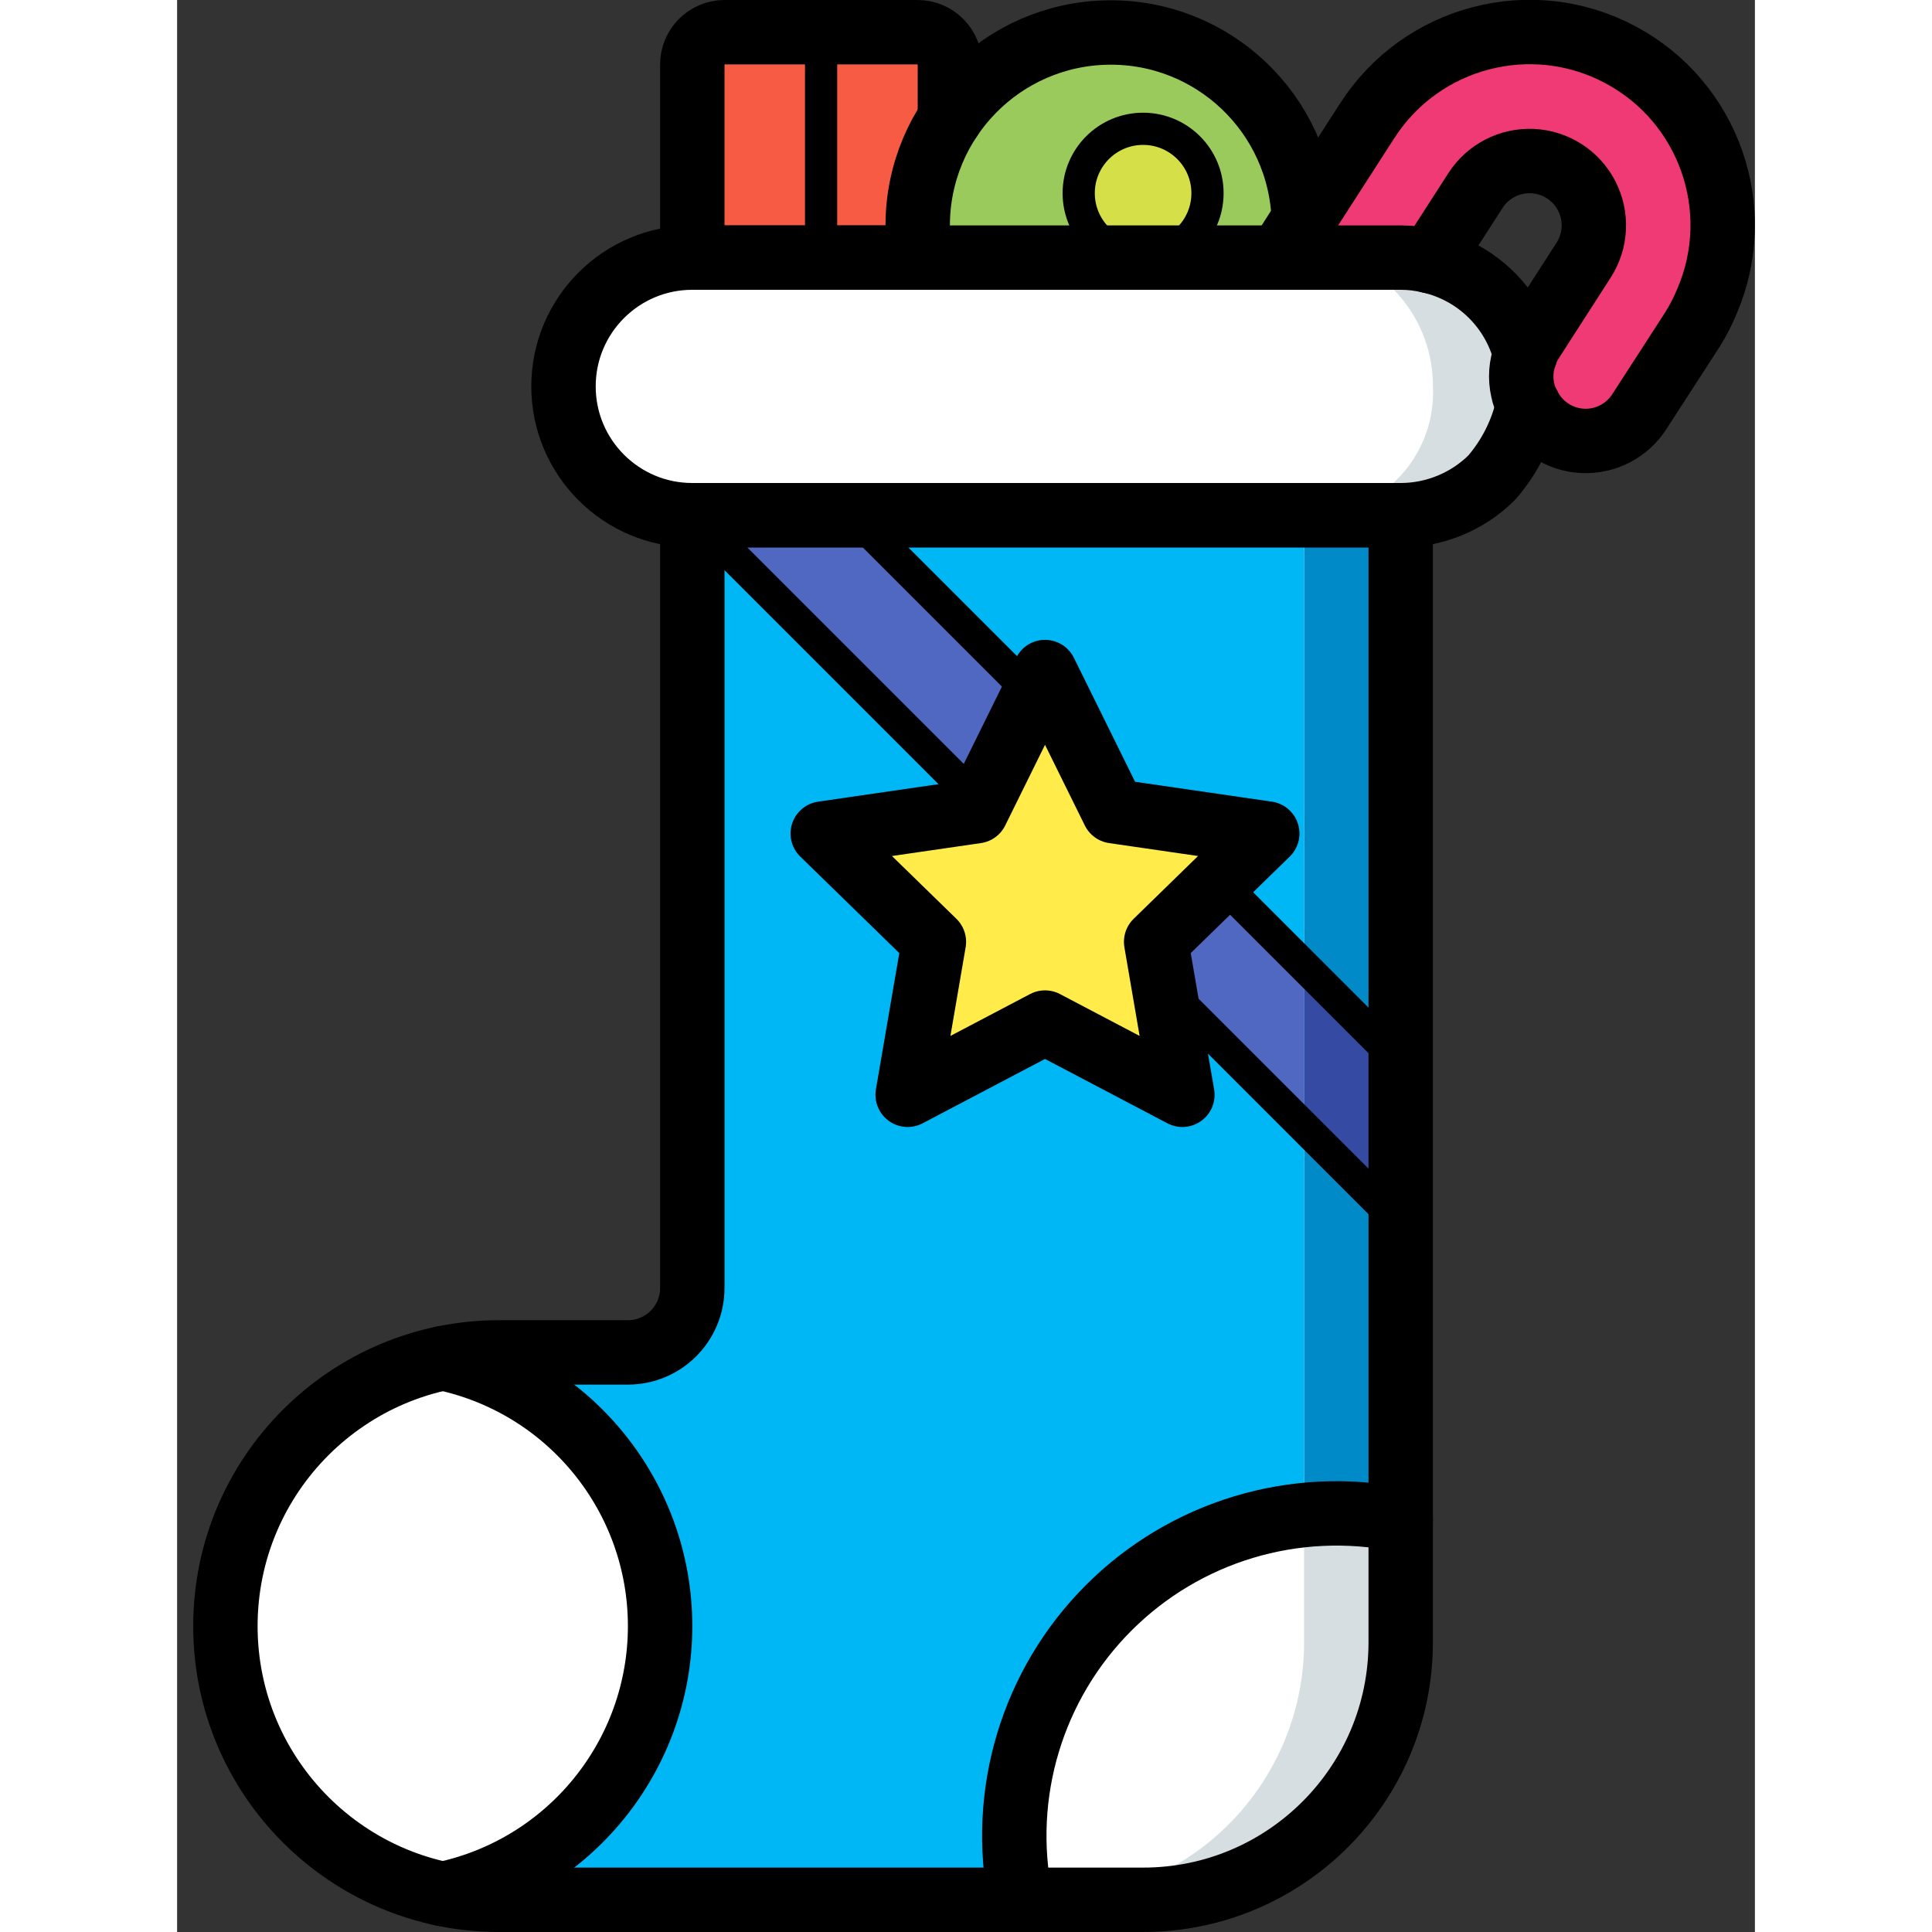
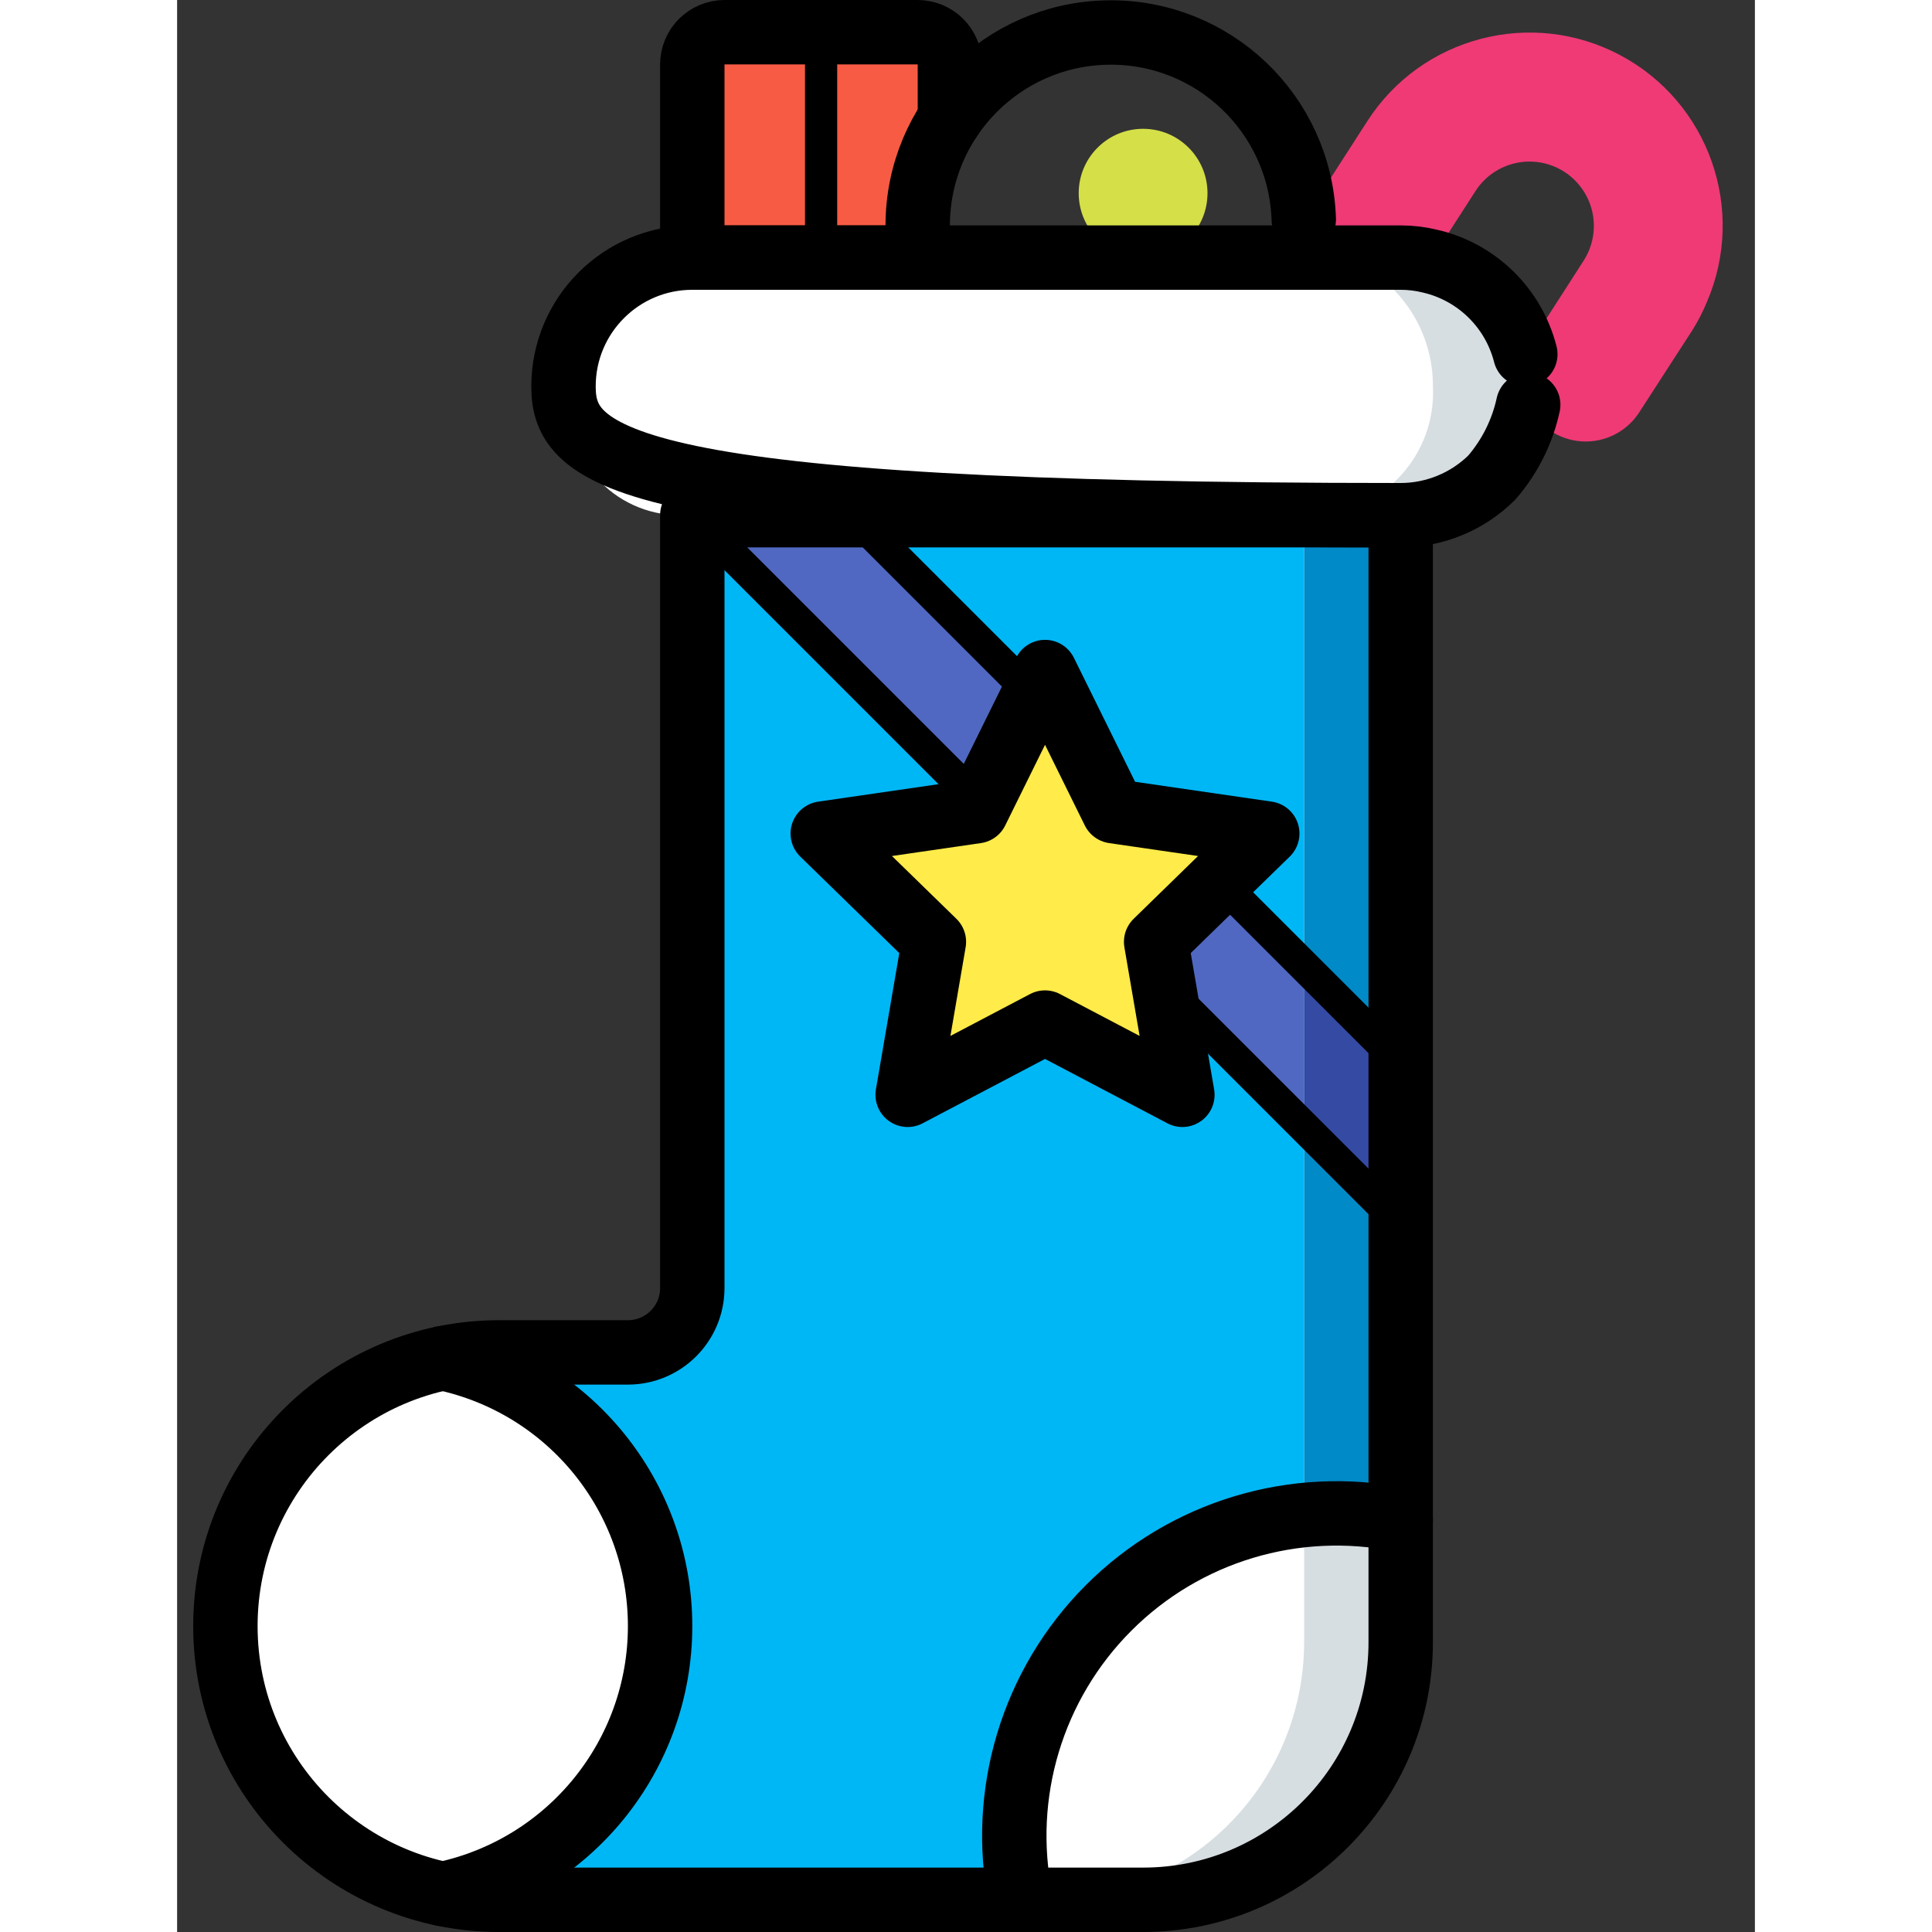
<svg xmlns="http://www.w3.org/2000/svg" height="4096px" version="1.1" viewBox="0 0 49 60" width="4096px">
  <rect x="0" y="0" width="49" height="60" fill="#333333" stroke="none" />
  <title />
  <desc />
  <defs />
  <g fill="none" fill-rule="evenodd" id="Page-1" stroke="none" stroke-width="1">
    <g id="015---Stocking" transform="translate(1, 0)">
      <g id="Colour" transform="translate(0, 1)">
        <path d="M23,1 L23,2.69 L22.09,7 L15,7 L15,1 C15.002,0.448 15.448,0.002 16,0 L22,0 C22.552,0.002 22.998,0.448 23,1 Z" fill="#F85B44" id="Shape" />
-         <path d="M33.99,5.81 L33.23,7 L22.09,7 C22.029,6.67 21.999,6.335 22,6 C21.998,2.724 24.626,0.053 27.901,0.001 C31.177,-0.051 33.888,2.535 33.99,5.81 Z" fill="#9ACA5C" id="Shape" />
        <circle cx="29" cy="5" fill="#D5DF48" fill-rule="nonzero" id="Oval" r="2" />
        <path d="M33.23,7.017 L33.99,5.827 L35.96,2.767 C37.646,0.142 41.064,-0.751 43.818,0.714 C46.573,2.179 47.744,5.512 46.51,8.377 C46.383,8.687 46.229,8.985 46.05,9.267 L44.42,11.787 C44.036,12.397 43.35,12.75 42.631,12.708 C41.912,12.666 41.272,12.237 40.96,11.587 C40.878,11.444 40.821,11.289 40.79,11.127 C40.707,10.758 40.734,10.371 40.87,10.017 C40.915,9.876 40.979,9.741 41.06,9.617 L42.68,7.097 C43.067,6.497 43.104,5.736 42.777,5.101 C42.45,4.466 41.809,4.054 41.096,4.02 C40.382,3.986 39.705,4.336 39.32,4.937 L37.91,7.127" fill="#EF3A76" id="Shape" />
        <path d="M37,13 L37,50 C37.001,52.122 36.158,54.157 34.657,55.657 C33.157,57.158 31.122,58.001 29,58 L9,58 C4.306,58 0.5,54.194 0.5,49.5 C0.5,44.806 4.306,41 9,41 L13,41 C14.103,40.997 14.997,40.103 15,39 L15,13 L37,13 Z" fill="#D7DEE2" id="Shape" />
        <path d="M34,13 L34,50 C34.001,52.122 33.158,54.157 31.657,55.657 C30.157,57.158 28.122,58.001 26,58 L9,58 C4.306,58 0.5,54.194 0.5,49.5 C0.5,44.806 4.306,41 9,41 L13,41 C14.103,40.997 14.997,40.103 15,39 L15,13 L34,13 Z" fill="#FFFFFF" id="Shape" />
        <path d="M40.96,11.57 C40.778,12.406 40.39,13.183 39.83,13.83 C39.078,14.578 38.061,14.998 37,15 L15,15 C12.791,15 11,13.209 11,11 C11,8.791 12.791,7 15,7 L37,7 C37.307,7 37.612,7.037 37.91,7.11 C39.36,7.443 40.502,8.559 40.87,10" fill="#D7DEE2" id="Shape" />
        <path d="M11,11.57 C11.156,12.393 11.505,13.168 12.018,13.83 C12.665,14.563 13.591,14.988 14.569,15 L34.395,15 C36.493,14.886 38.104,13.098 38,11 C38.006,9.96 37.631,8.953 36.946,8.17 C36.299,7.437 35.373,7.012 34.395,7 L14.569,7 C14.292,7 14.016,7.037 13.749,7.11 C12.389,7.499 11.361,8.614 11.081,10" fill="#FFFFFF" id="Shape" />
        <polygon fill="#008AC7" id="Shape" points="37 15 37 32 34 29 34 15" />
        <path d="M34,34 L37,37 L37,46.2 C36.342,46.067 35.672,46 35,46 C34.66,46 34.33,46.02 34,46.05 L34,34 Z" fill="#008AC7" id="Shape" />
        <path d="M34,15 L34,46.05 C33.84,46.07 33.68,46.08 33.53,46.11 C30.815,46.516 28.386,48.018 26.812,50.266 C25.237,52.514 24.654,55.31 25.2,58 L9,58 C8.412,58.001 7.825,57.941 7.25,57.82 C11.184,56.991 14,53.52 14,49.5 C14,45.48 11.184,42.009 7.25,41.18 C7.825,41.059 8.412,40.999 9,41 L13,41 C14.103,40.997 14.997,40.103 15,39 L15,15 L34,15 Z" fill="#00B7F6" id="Shape" />
        <path d="M34,46.05 L34,46.2 C33.85,46.17 33.69,46.14 33.53,46.11 C33.68,46.08 33.84,46.07 34,46.05 Z" fill="#00B7F6" id="Shape" />
        <polygon fill="#354AA3" id="Shape" points="37 32 37 37 34 34 34 29" />
        <polygon fill="#5068C1" id="Shape" points="34 29 34 34 15 15 20 15 25.59 20.59 27.44 22.44" />
        <polygon fill="#FFEB49" id="Shape" points="25.954 19.9 28.087 24.222 32.856 24.915 29.405 28.279 30.22 33.029 25.954 30.786 21.688 33.029 22.503 28.279 19.051 24.915 23.821 24.222" />
      </g>
      <g id="Outline" stroke="#000000" stroke-linecap="round" stroke-linejoin="round">
-         <path d="M40.96,12.57 C40.778,13.406 40.39,14.183 39.83,14.83 C39.078,15.578 38.061,15.998 37,16 L15,16 C12.791,16 11,14.209 11,12 C11,9.791 12.791,8 15,8 L37,8 C37.307,8 37.612,8.037 37.91,8.11 C39.36,8.443 40.502,9.559 40.87,11" id="Shape" stroke-width="2" />
+         <path d="M40.96,12.57 C40.778,13.406 40.39,14.183 39.83,14.83 C39.078,15.578 38.061,15.998 37,16 C12.791,16 11,14.209 11,12 C11,9.791 12.791,8 15,8 L37,8 C37.307,8 37.612,8.037 37.91,8.11 C39.36,8.443 40.502,9.559 40.87,11" id="Shape" stroke-width="2" />
        <path d="M15,16 L15,40 C15,41.105 14.105,42 13,42 L9,42 C4.306,42 0.5,45.806 0.5,50.5 L0.5,50.5 C0.5,55.194 4.306,59 9,59 L29,59 C33.418,59 37,55.418 37,51 L37,16 L15,16 Z" id="Shape" stroke-width="2" />
        <path d="M7.25,58.82 C11.184,57.991 14,54.52 14,50.5 C14,46.48 11.184,43.009 7.25,42.18" id="Shape" stroke-width="2" />
        <path d="M37,47.2 C33.71,46.532 30.305,47.558 27.932,49.932 C25.558,52.305 24.532,55.71 25.2,59" id="Shape" stroke-width="2" />
        <polygon id="Shape" points="25.954 20.871 28.087 25.193 32.856 25.886 29.405 29.25 30.22 34 25.954 31.757 21.688 34 22.503 29.25 19.051 25.886 23.821 25.193" stroke-width="2" />
        <path d="M37,33 L31.35,27.35" id="Shape" />
        <path d="M25.59,21.59 L20,16" id="Shape" />
        <path d="M37,38 L29.64,30.64" id="Shape" />
        <path d="M23.94,24.94 L15,16" id="Shape" />
        <path d="M23,3.69 L23,2 C22.998,1.448 22.552,1.002 22,1 L16,1 C15.448,1.002 15.002,1.448 15,2 L15,8 L22.09,8" id="Shape" stroke-width="2" />
        <path d="M19,1 L19,8" id="Shape" />
        <path d="M33.99,6.81 C33.883,3.539 31.174,0.958 27.902,1.01 C24.629,1.062 22.003,3.727 22,7 C21.999,7.335 22.029,7.67 22.09,8" id="Shape" stroke-width="2" />
-         <circle cx="29" cy="6" id="Oval" r="2" />
-         <path d="M33.23,8 L33.99,6.81 L35.96,3.75 C37.646,1.125 41.064,0.232 43.818,1.697 C46.573,3.162 47.744,6.494 46.51,9.36 C46.383,9.669 46.229,9.967 46.05,10.25 L44.42,12.77 C44.036,13.38 43.35,13.732 42.631,13.691 C41.912,13.649 41.272,13.22 40.96,12.57 C40.878,12.427 40.821,12.272 40.79,12.11 C40.707,11.74 40.734,11.354 40.87,11 C40.915,10.859 40.979,10.724 41.06,10.6 L42.68,8.08 C43.067,7.48 43.104,6.719 42.777,6.084 C42.45,5.449 41.809,5.036 41.096,5.003 C40.382,4.969 39.705,5.319 39.32,5.92 L37.91,8.11" id="Shape" stroke-width="2" />
      </g>
    </g>
  </g>
</svg>